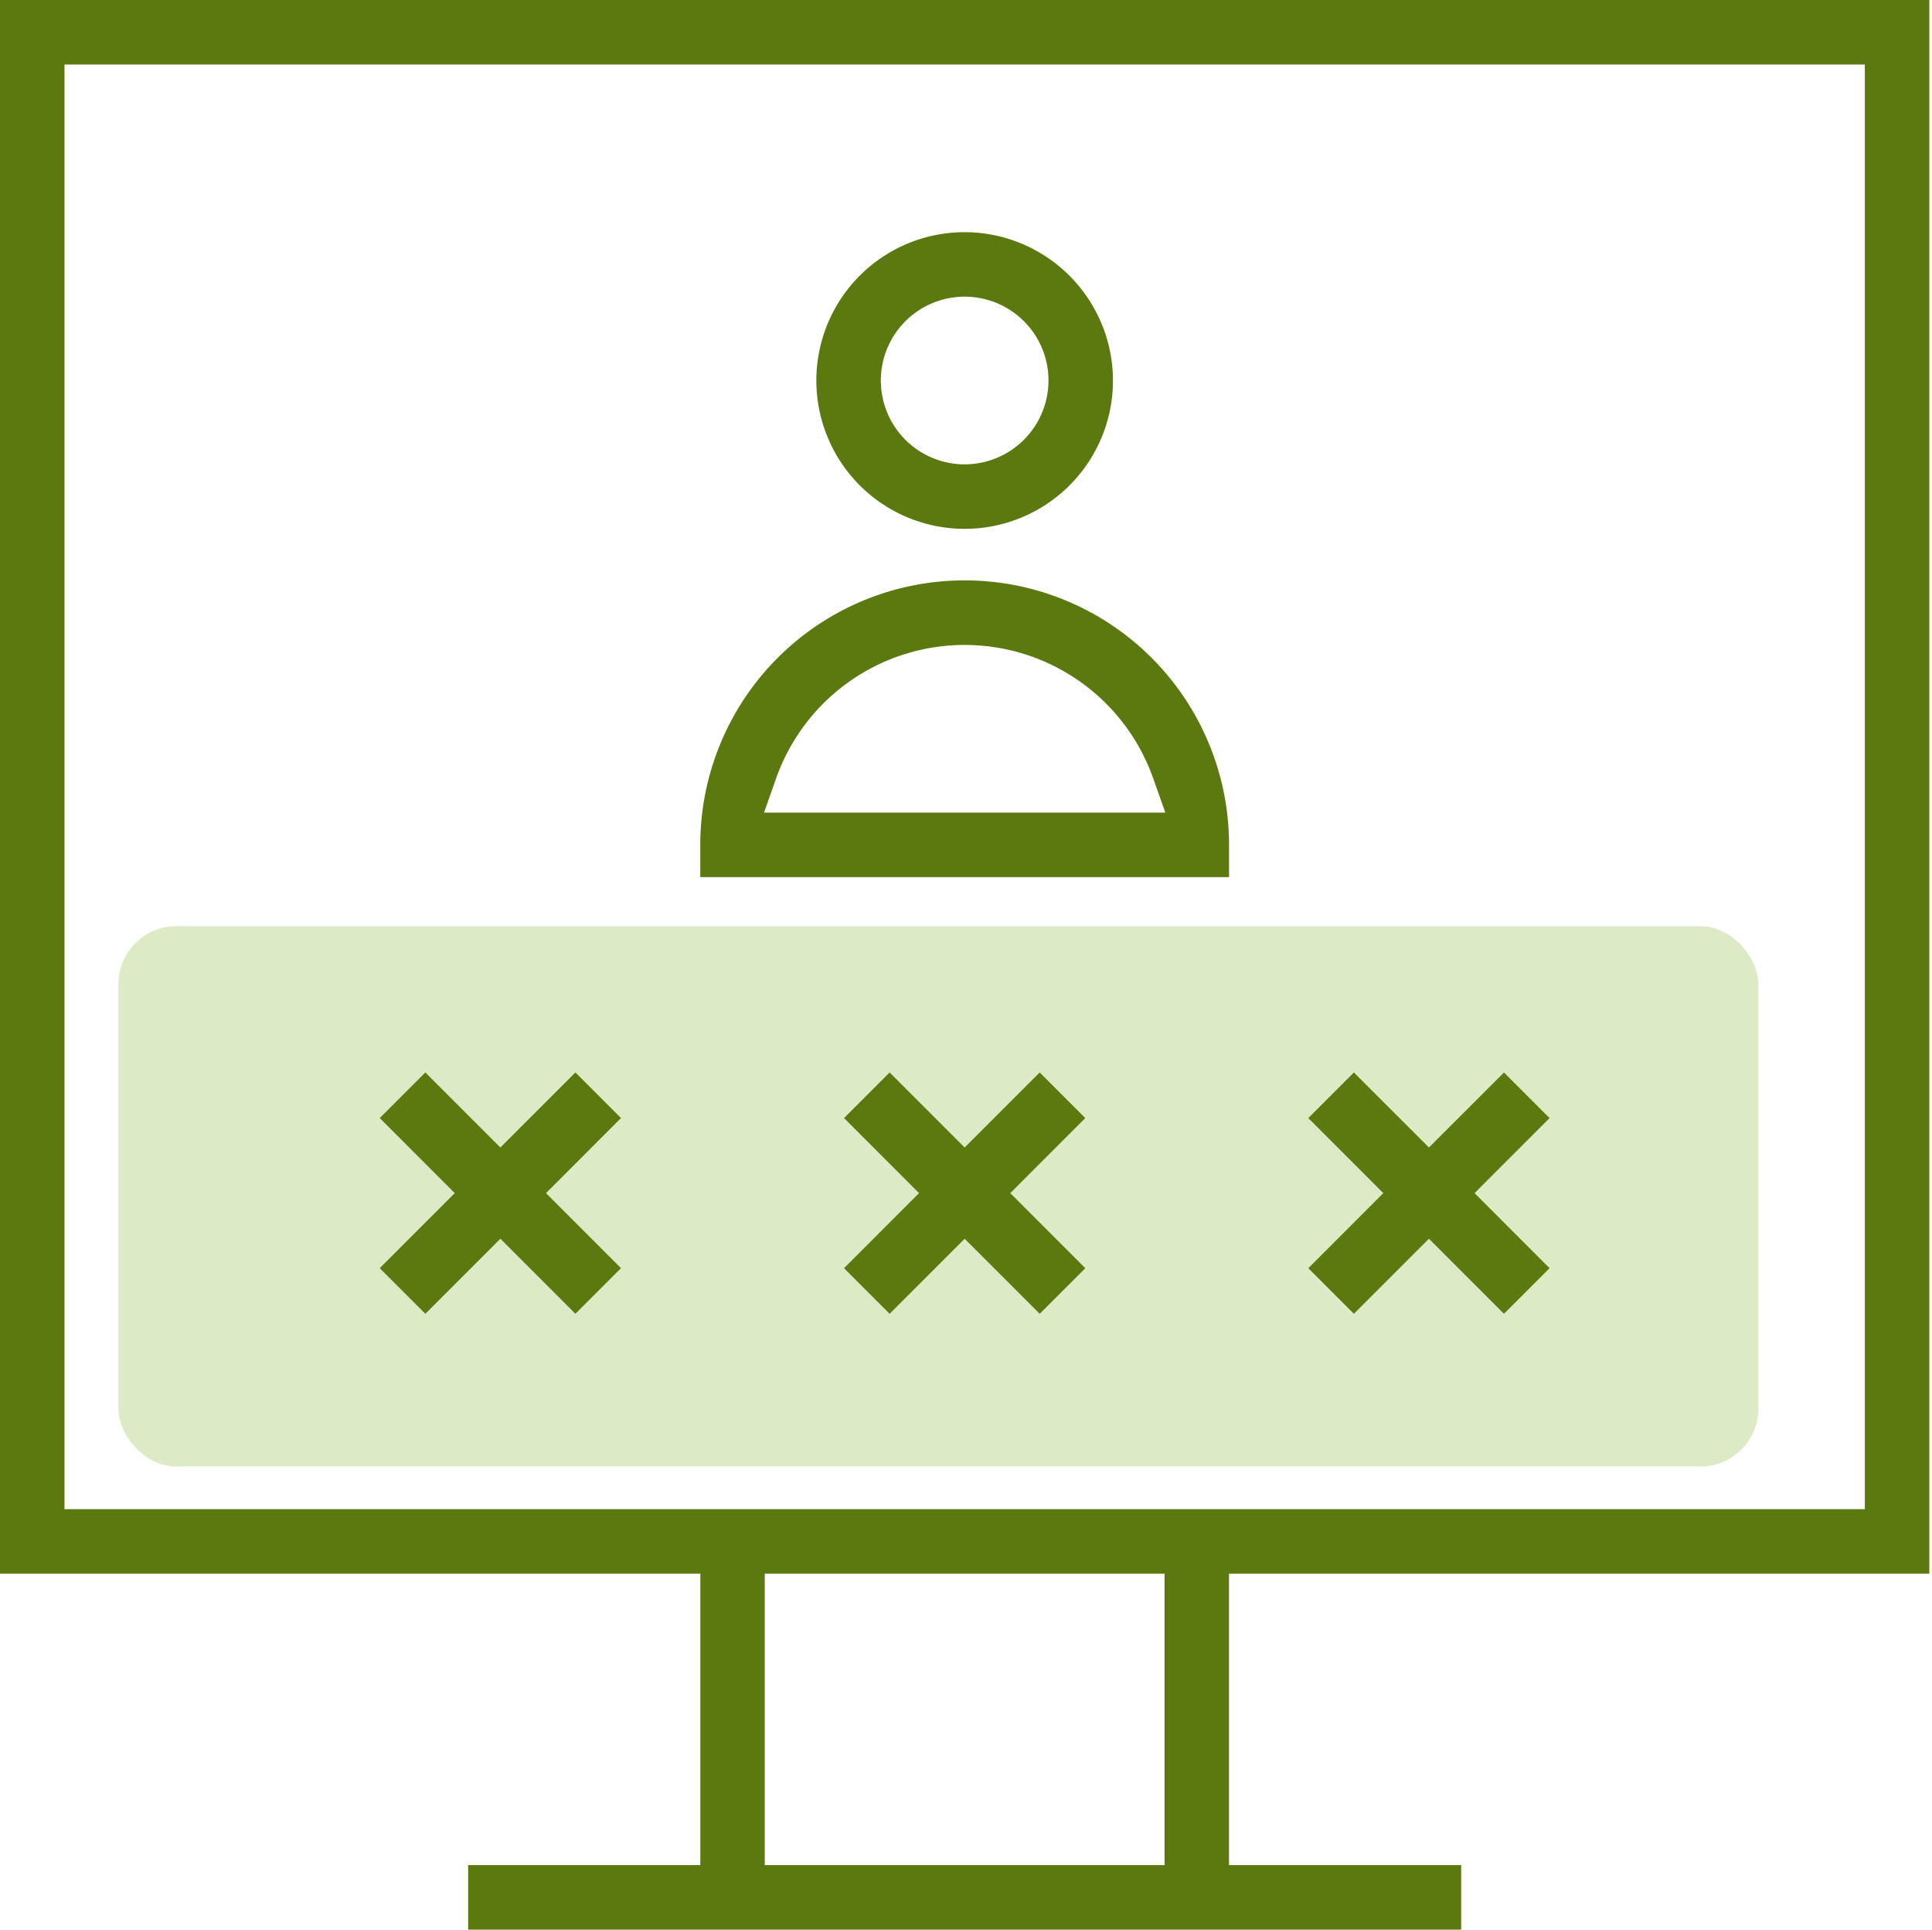
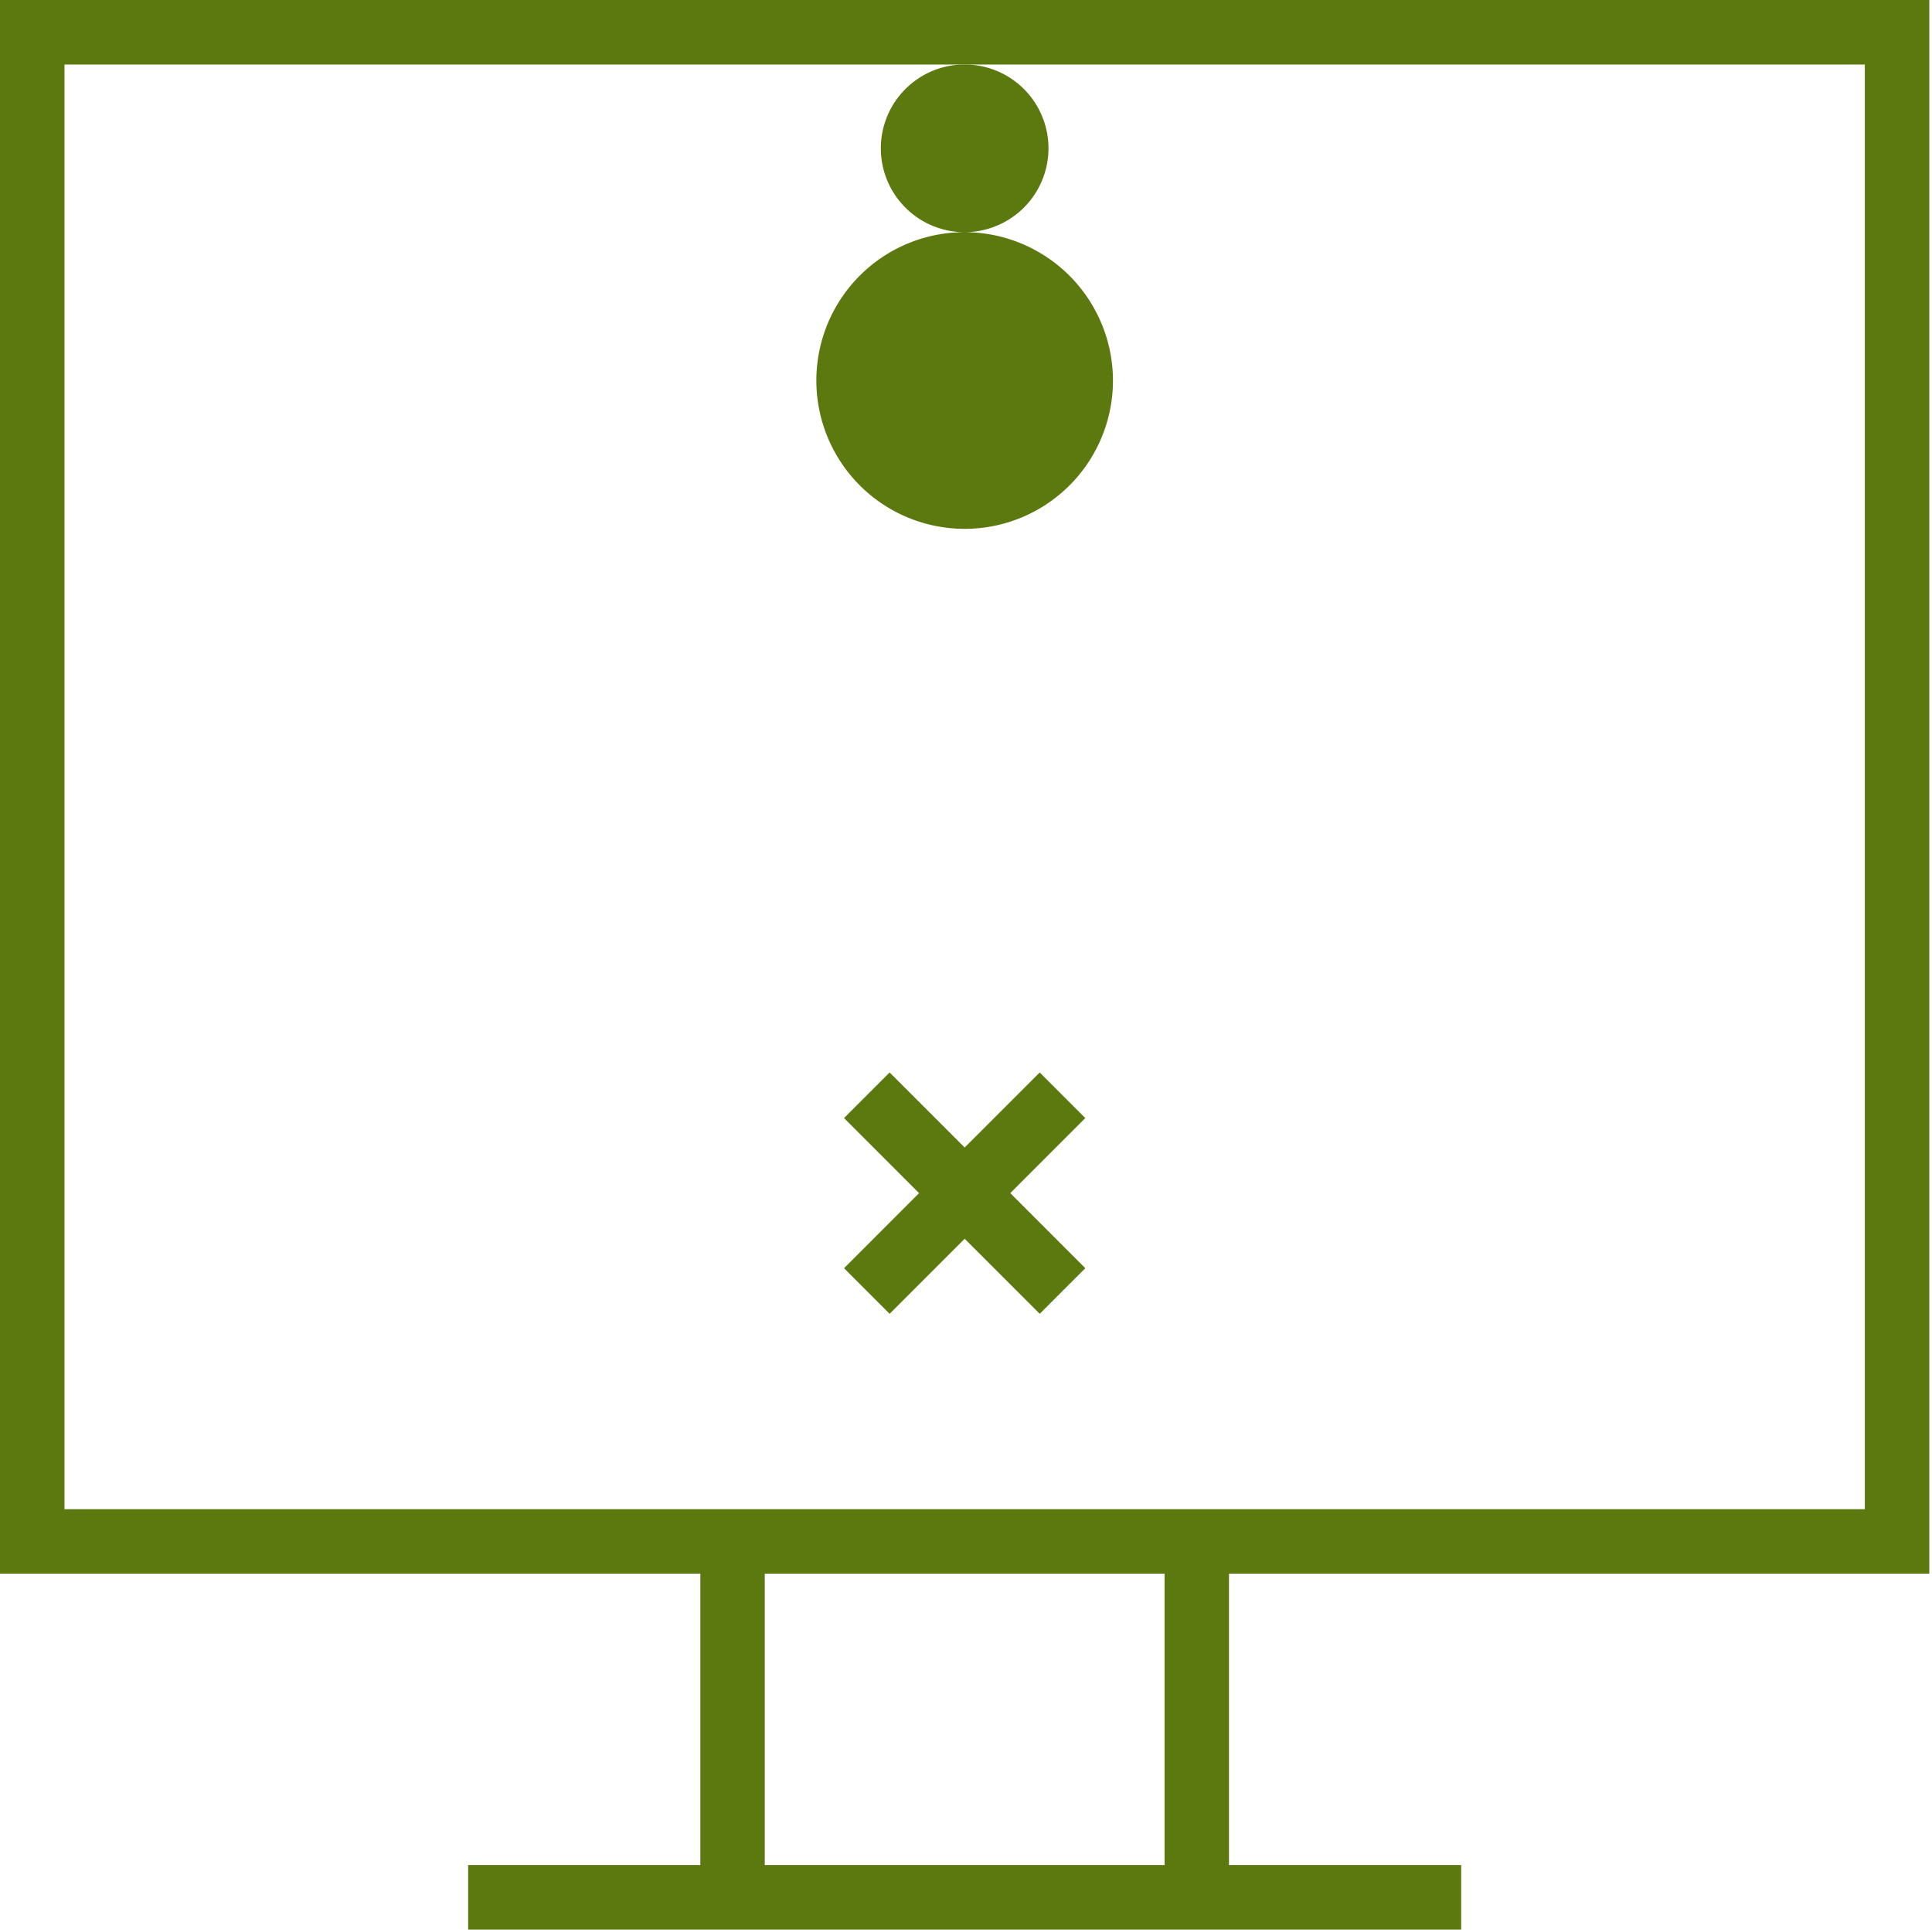
<svg xmlns="http://www.w3.org/2000/svg" width="100.139" height="100" viewBox="0 0 100.139 100">
  <defs>
    <clipPath id="clip-path">
      <rect id="Rectangle_380" data-name="Rectangle 380" width="100" height="100" transform="translate(0.139)" fill="#5b790f" />
    </clipPath>
  </defs>
  <g id="Group_161" data-name="Group 161" transform="translate(-1482.932 -2419)">
-     <rect id="Rectangle_387" data-name="Rectangle 387" width="85" height="28" rx="3" transform="translate(1489.07 2467)" fill="#dceac5" />
    <g id="Group_150" data-name="Group 150" transform="translate(1482.932 2419)">
      <path id="Path_747" data-name="Path 747" d="M39.639,81.551H60.361V96.658H39.639ZM3.342,3.342H96.658V78.209H3.342ZM0,0V81.551H36.3V96.658H24.265V100H75.735V96.658H63.7V81.551H100V0Z" fill="#5b790f" />
-       <path id="Path_748" data-name="Path 748" d="M82.233,214.119l3.888-3.89-2.362-2.363-3.89,3.889-3.889-3.889-2.363,2.363,3.888,3.89-3.888,3.89,2.363,2.363,3.889-3.888,3.89,3.888,2.362-2.363Z" transform="translate(-53.934 -152.288)" fill="#5b790f" />
      <path id="Path_749" data-name="Path 749" d="M169.87,216.483l3.89,3.889,2.363-2.363-3.889-3.89,3.889-3.89-2.363-2.363-3.89,3.888-3.889-3.888-2.363,2.363,3.888,3.89-3.888,3.89,2.363,2.363Z" transform="translate(-119.87 -152.287)" fill="#5b790f" />
-       <path id="Path_750" data-name="Path 750" d="M259.869,216.483l3.89,3.889,2.363-2.363-3.888-3.89,3.888-3.89-2.363-2.363-3.89,3.888-3.89-3.888-2.363,2.363,3.888,3.89-3.888,3.89,2.363,2.363Z" transform="translate(-185.805 -152.287)" fill="#5b790f" />
      <g id="Group_149" data-name="Group 149">
        <g id="Group_148" data-name="Group 148" clip-path="url(#clip-path)">
-           <path id="Path_751" data-name="Path 751" d="M165.937,45a7.687,7.687,0,1,0,7.687,7.687A7.7,7.7,0,0,0,165.937,45m0,12.032a4.345,4.345,0,1,1,4.345-4.345,4.35,4.35,0,0,1-4.345,4.345" transform="translate(-115.937 -32.968)" fill="#5b790f" />
-           <path id="Path_752" data-name="Path 752" d="M135.75,127.874h27.406V126.2a13.7,13.7,0,0,0-27.406,0Zm3.934-5.126a10.363,10.363,0,0,1,19.538,0l.632,1.784h-20.8Z" transform="translate(-99.453 -82.42)" fill="#5b790f" />
+           <path id="Path_751" data-name="Path 751" d="M165.937,45a7.687,7.687,0,1,0,7.687,7.687A7.7,7.7,0,0,0,165.937,45a4.345,4.345,0,1,1,4.345-4.345,4.35,4.35,0,0,1-4.345,4.345" transform="translate(-115.937 -32.968)" fill="#5b790f" />
        </g>
      </g>
    </g>
  </g>
</svg>